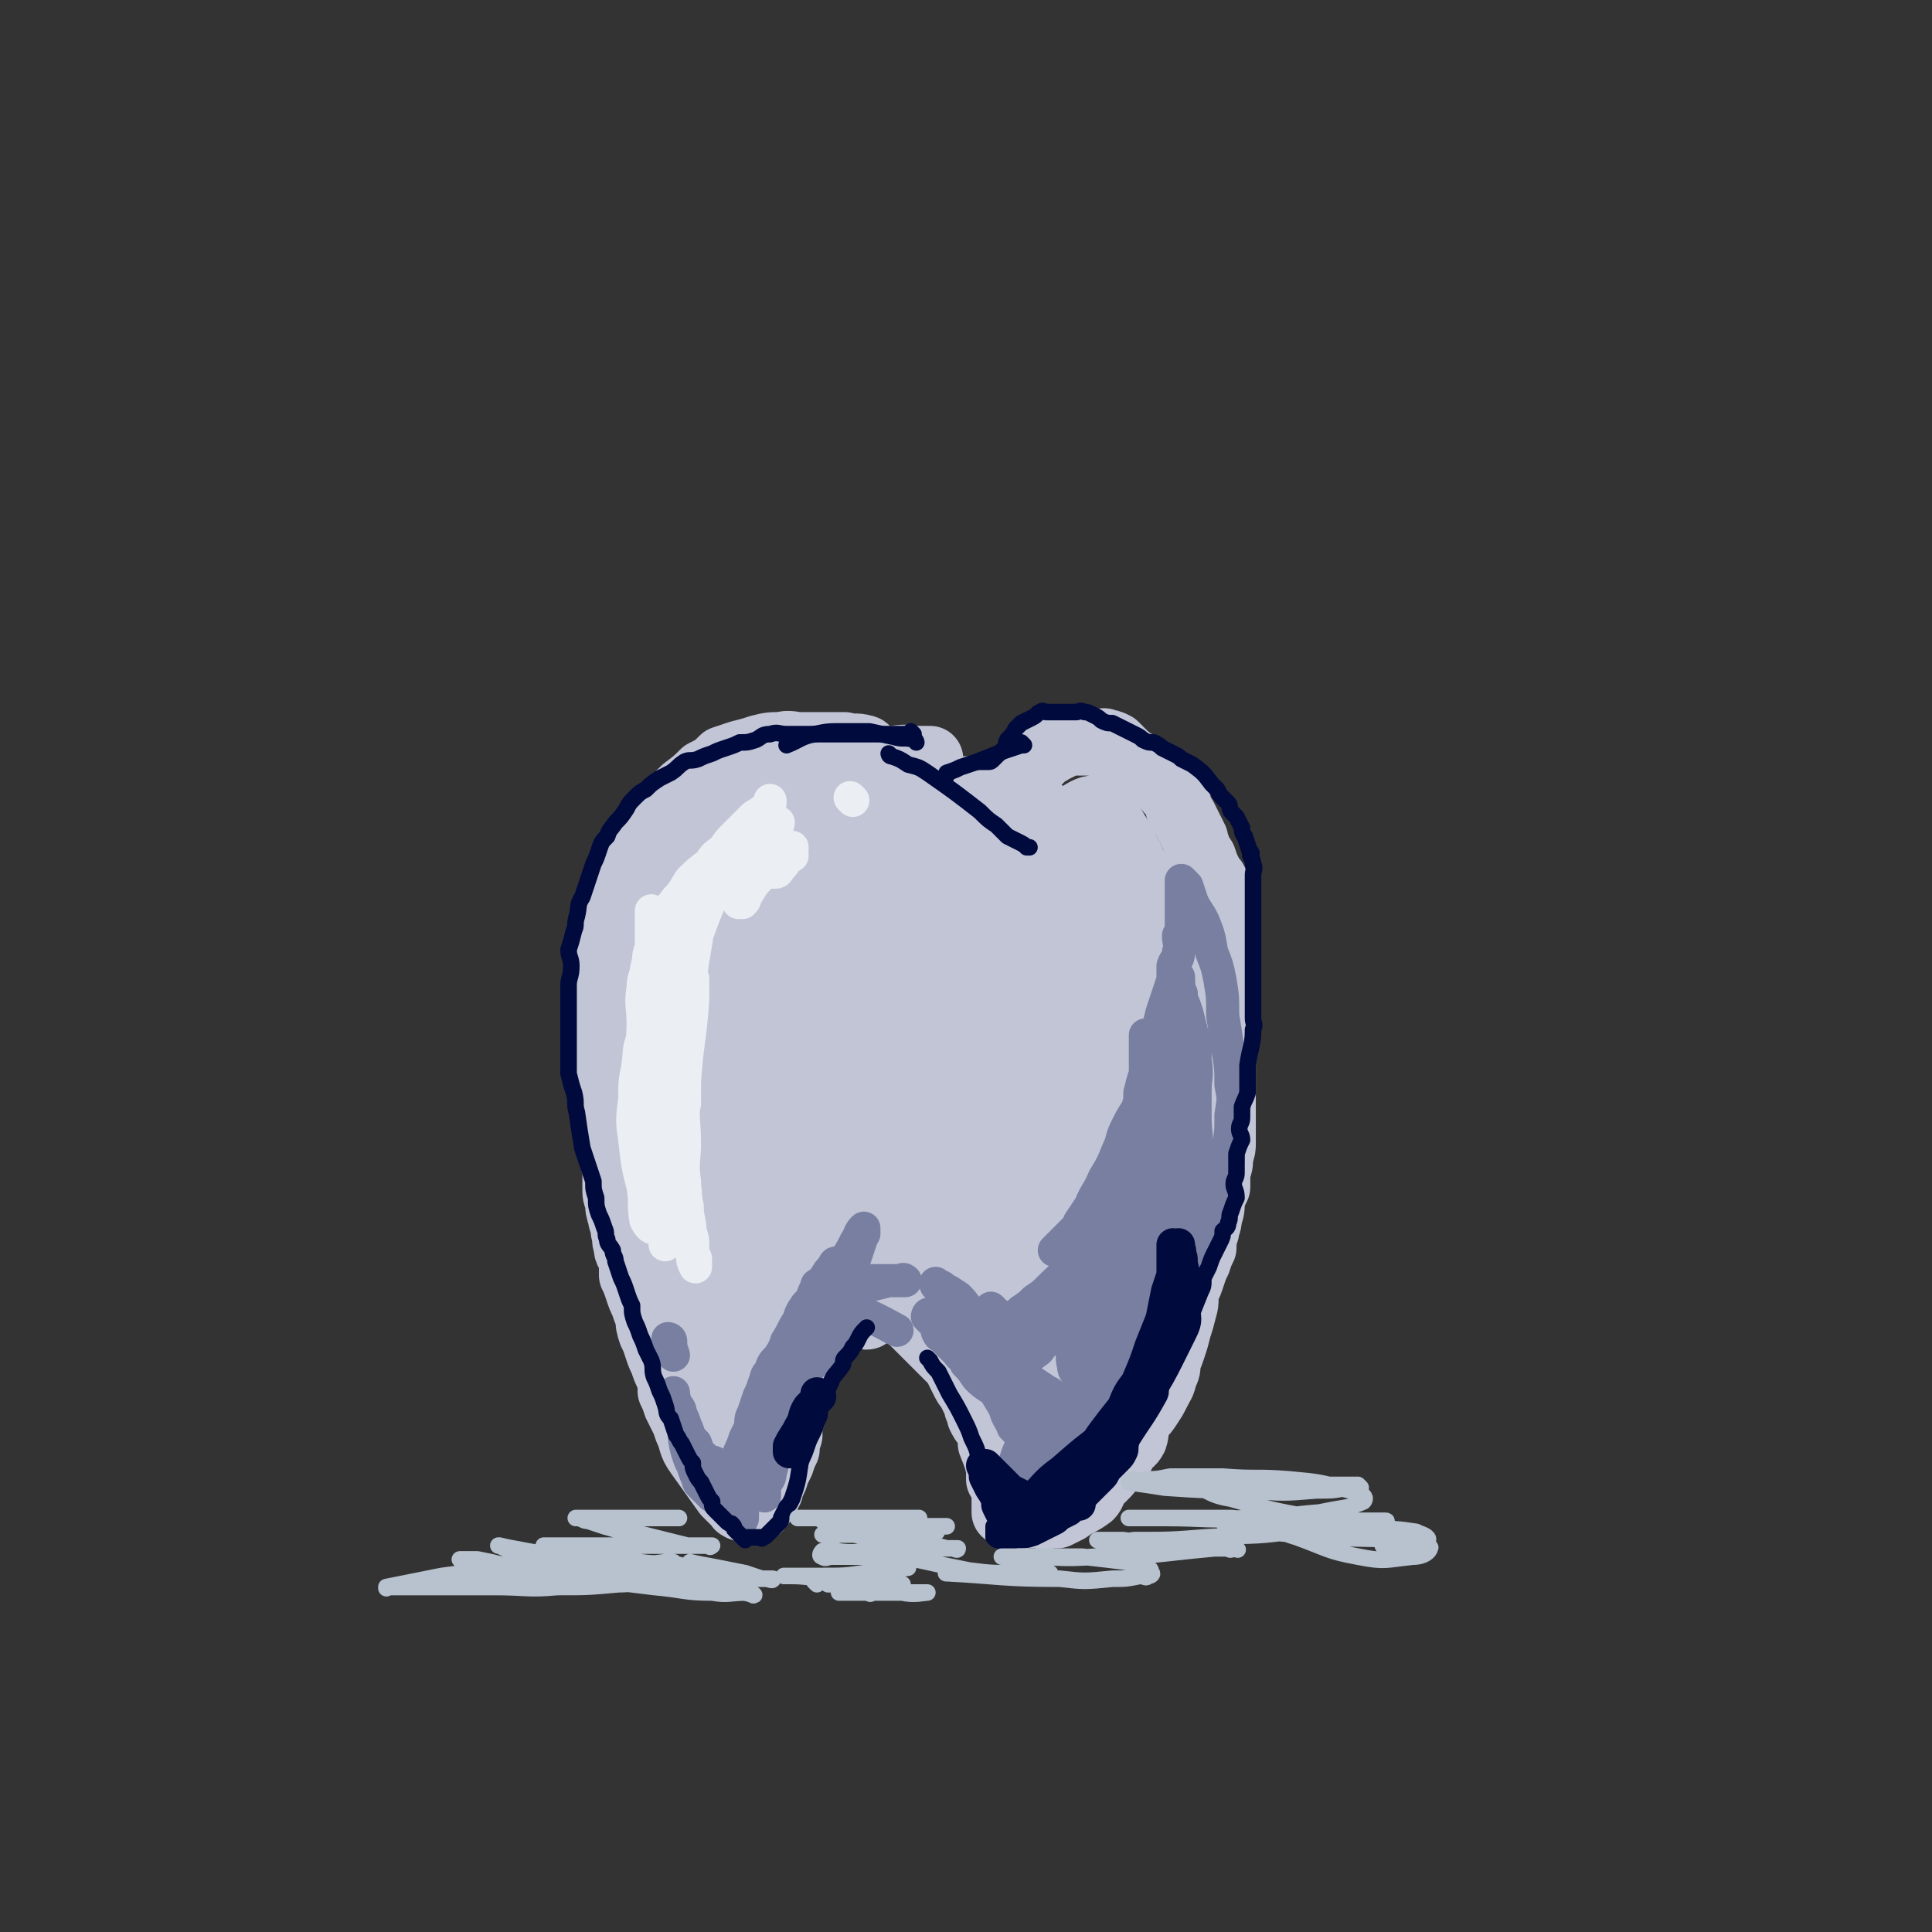
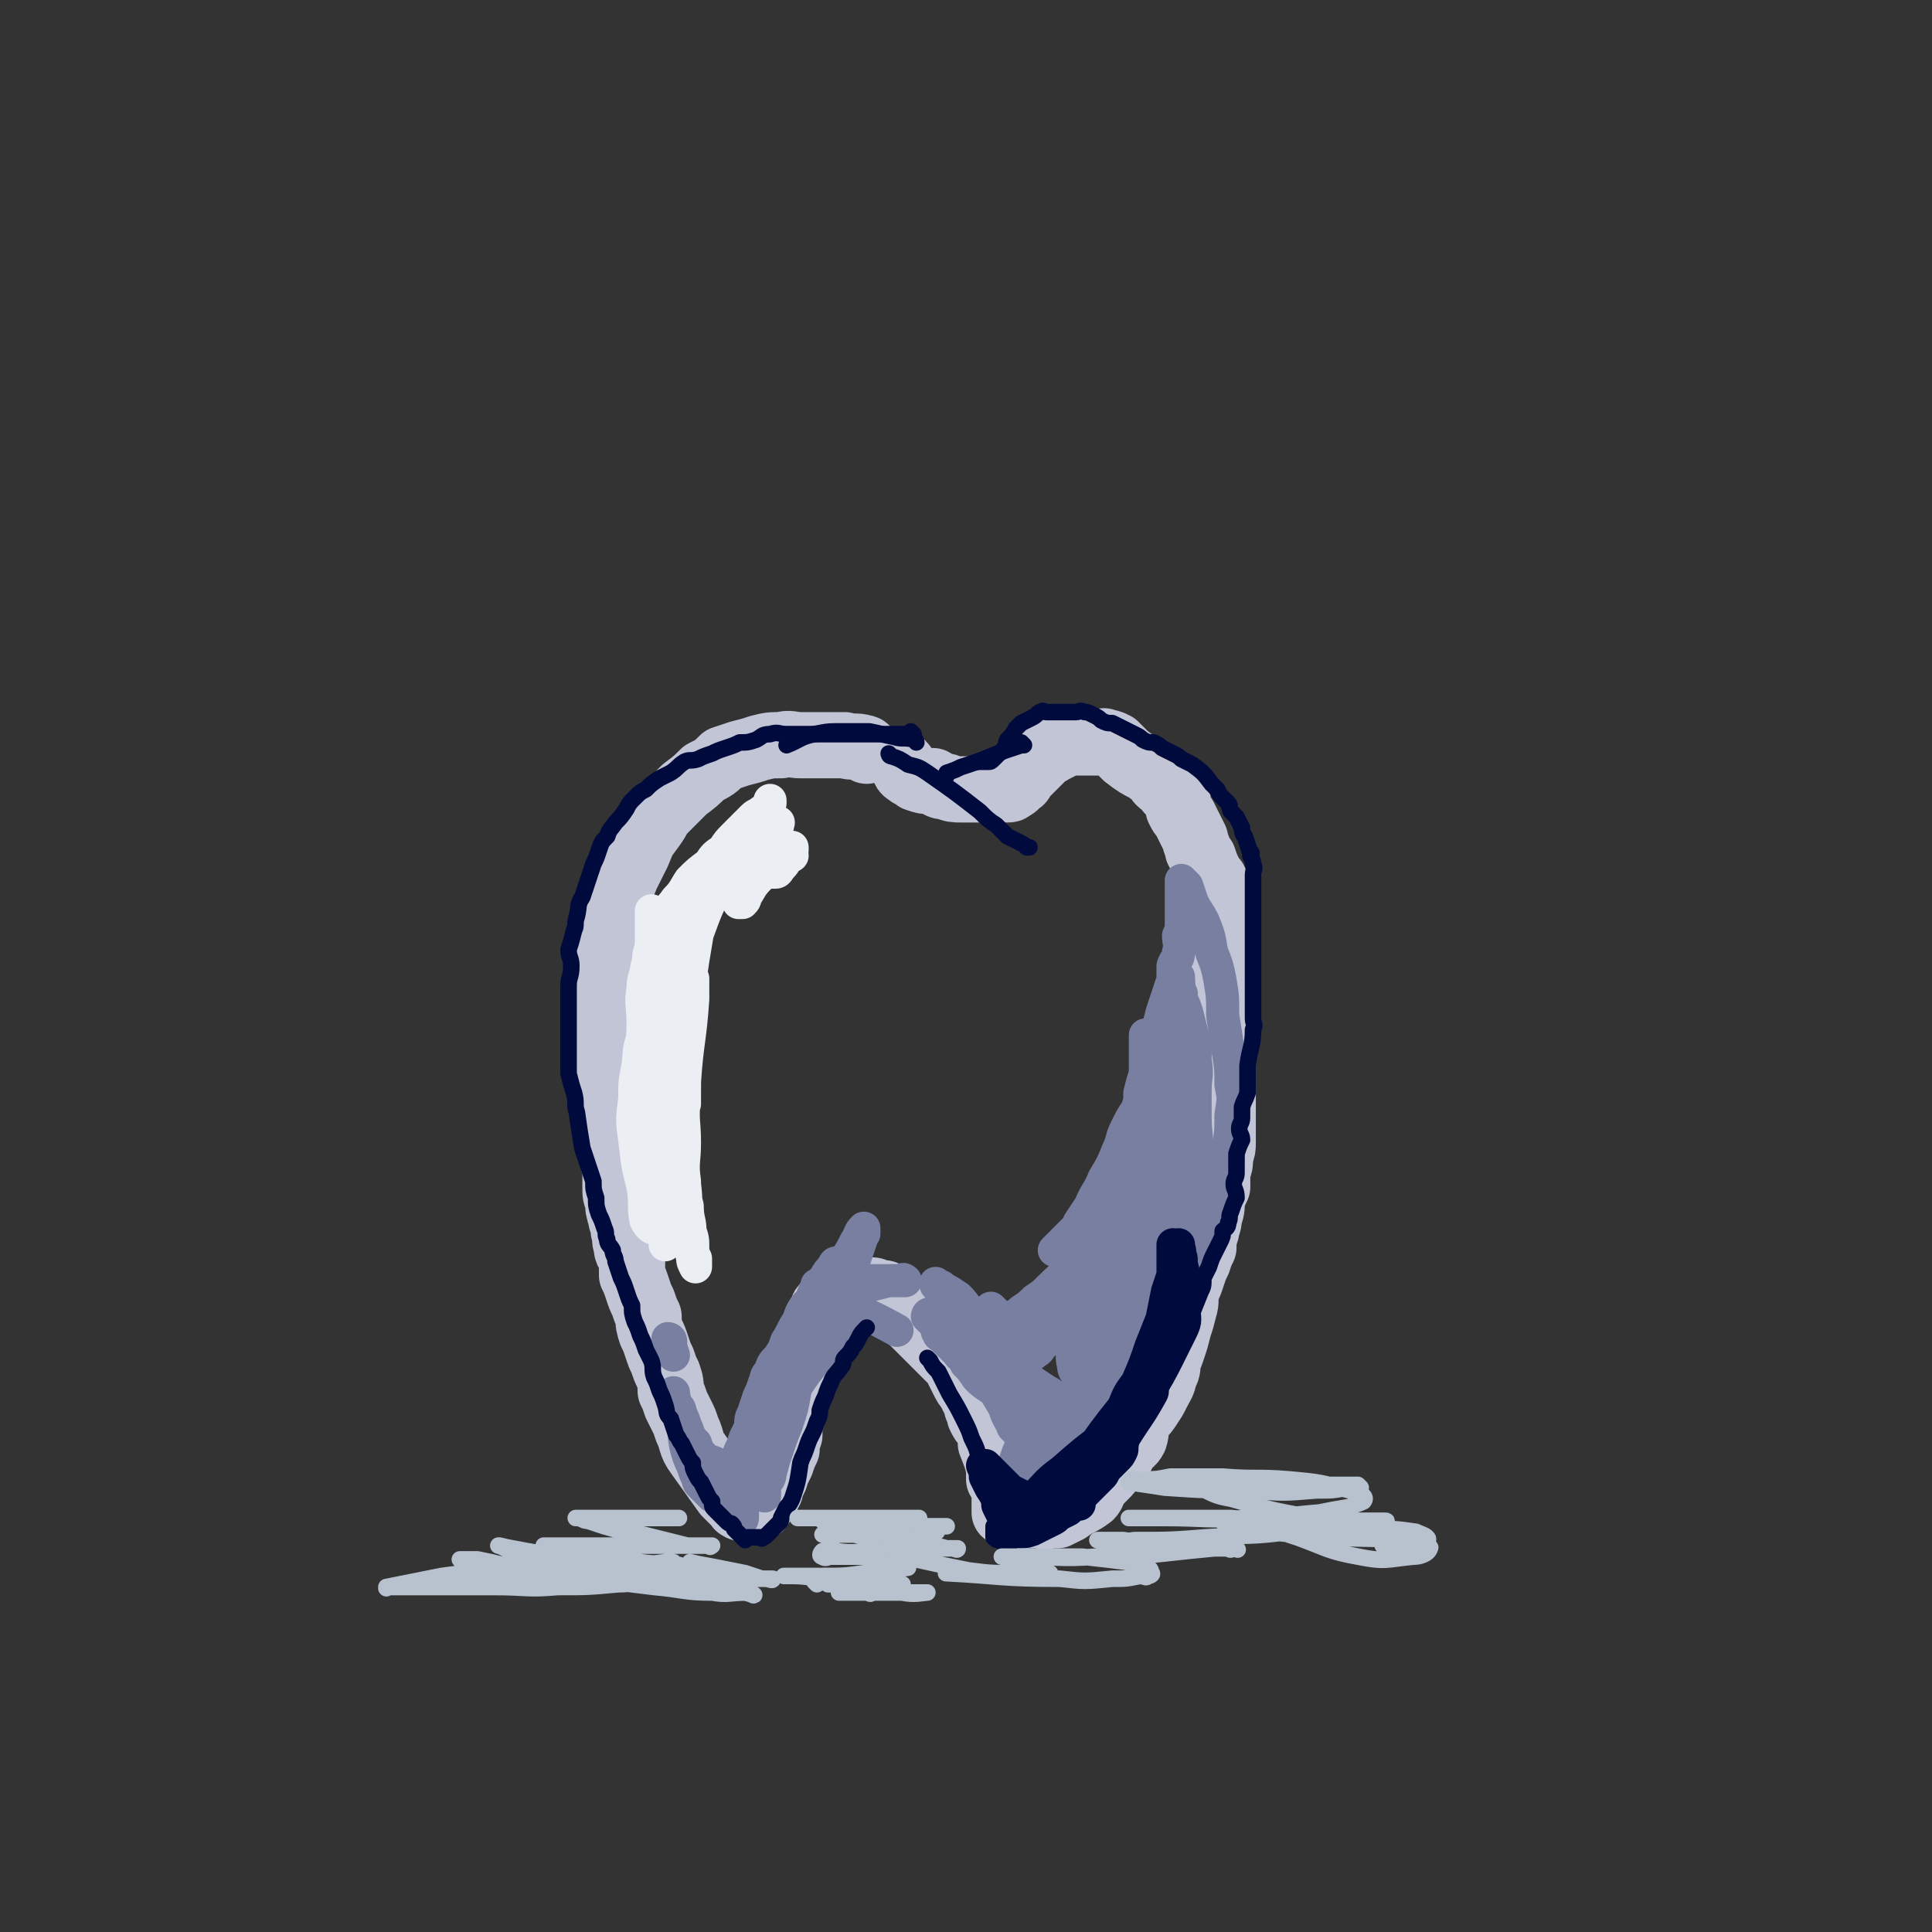
<svg xmlns="http://www.w3.org/2000/svg" viewBox="0 0 700 700" version="1.1">
  <rect x="0" y="0" width="700" height="700" fill="#333333" stroke="none" />
  <g fill="none" stroke="rgb(193,197,214)" stroke-width="24" stroke-linecap="round" stroke-linejoin="round">
    <path d="M314,272c0,0 -1,-1 -1,-1 0,0 0,0 1,1 0,0 0,0 0,0 0,0 0,-1 -1,-1 -3,-1 -4,0 -7,-1 -4,0 -4,0 -8,0 -4,0 -4,0 -8,0 -3,0 -4,-1 -7,0 -4,0 -4,0 -8,1 -3,1 -3,1 -7,2 -3,1 -3,1 -6,2 -3,3 -3,3 -7,5 -3,3 -3,3 -7,6 -3,3 -3,3 -7,7 -3,3 -2,3 -5,7 -3,4 -3,4 -5,9 -2,4 -2,4 -4,8 -2,5 -2,5 -4,9 -1,5 0,5 -1,9 -1,4 -1,4 -2,7 0,4 0,4 0,7 -1,11 -1,11 -1,22 0,4 -1,4 0,7 0,4 1,4 1,7 0,3 -1,3 0,5 0,3 0,3 1,6 0,3 0,3 0,6 0,2 0,2 0,5 0,3 -1,3 0,6 0,3 0,3 1,6 0,3 1,3 1,6 0,2 0,2 0,5 0,3 0,3 1,5 0,3 0,3 1,6 0,2 1,2 1,5 1,2 0,3 1,5 0,3 1,3 2,5 0,3 0,3 0,6 1,2 1,2 2,5 1,3 1,3 2,5 1,3 1,3 2,5 0,3 0,3 1,6 1,2 1,2 2,5 1,3 1,3 2,5 1,3 1,3 2,5 1,3 1,3 1,6 1,2 1,2 2,5 1,2 1,2 2,4 1,2 1,2 2,5 2,4 1,5 4,9 5,7 5,7 10,14 2,2 2,2 4,4 1,0 0,1 1,1 1,1 1,0 2,0 1,1 1,0 2,0 0,0 0,0 1,0 1,0 1,0 1,0 1,0 1,1 1,0 0,0 0,0 1,-1 0,0 0,0 0,-1 1,-1 1,-1 2,-2 0,-1 0,-1 1,-2 0,-1 0,-1 1,-3 0,-1 1,-1 1,-3 1,-2 1,-2 2,-4 1,-3 1,-3 2,-5 0,-2 0,-2 1,-5 0,-2 0,-2 0,-4 1,-2 1,-2 1,-4 0,-3 0,-3 1,-5 0,-2 0,-2 1,-4 0,-2 0,-2 1,-4 0,-2 0,-2 0,-4 1,-1 1,-1 2,-3 2,-5 2,-5 4,-11 0,-1 -1,-1 0,-2 0,-2 1,-2 2,-4 0,-1 0,-1 1,-2 1,-1 1,-1 2,-2 1,-1 1,-1 2,-2 1,-1 1,-1 2,-2 0,0 1,1 1,1 2,0 2,0 3,0 1,0 1,0 2,0 1,0 1,0 2,0 1,0 1,0 2,0 1,0 1,-1 2,0 1,0 1,1 2,1 1,0 1,-1 2,0 1,0 1,1 1,1 1,1 1,1 2,2 1,1 1,1 2,2 1,1 1,1 2,2 1,1 1,1 2,2 1,1 1,1 2,2 0,0 0,0 1,1 1,1 1,1 2,2 1,1 1,1 2,2 1,1 1,1 2,2 1,1 1,1 1,1 3,3 3,3 6,6 1,1 1,1 1,2 1,2 1,2 2,4 1,2 1,2 2,3 1,2 1,2 2,4 1,2 1,2 1,3 1,2 1,2 1,3 1,2 1,2 2,3 1,2 1,2 2,4 0,2 0,2 0,3 2,5 2,5 3,9 0,2 0,2 0,4 1,2 2,2 2,3 1,2 0,2 0,3 0,1 0,1 0,2 0,1 0,1 0,2 0,1 0,1 0,1 0,1 0,1 0,1 1,0 1,0 2,0 0,1 1,0 1,0 1,1 1,1 1,1 2,1 2,0 3,0 2,0 2,0 3,0 1,0 1,0 3,0 1,0 1,1 3,0 1,0 1,0 3,0 2,-1 2,-1 4,-2 4,-3 4,-2 8,-5 1,-1 1,-2 2,-4 1,-1 1,-1 3,-3 2,-2 2,-2 3,-4 2,-1 2,-1 3,-3 1,-2 1,-2 2,-4 1,-1 2,-1 3,-3 1,-3 0,-3 1,-6 2,-3 2,-2 4,-5 2,-3 2,-3 3,-5 2,-4 2,-3 3,-7 1,-2 1,-2 1,-5 1,-2 1,-2 2,-5 1,-3 1,-3 2,-7 1,-3 1,-3 2,-7 1,-3 0,-3 1,-7 1,-2 1,-2 2,-5 1,-3 1,-3 2,-5 1,-3 1,-3 2,-5 0,-3 0,-3 1,-6 0,-2 1,-2 1,-5 1,-3 1,-3 1,-6 1,-3 1,-3 2,-5 0,-3 0,-3 0,-6 1,-2 1,-2 1,-5 1,-3 1,-3 1,-5 0,-3 0,-3 0,-6 0,-2 0,-2 0,-5 0,-2 0,-2 0,-5 0,-8 0,-8 0,-16 0,-2 0,-2 0,-5 0,-2 0,-2 0,-5 0,-1 0,-1 0,-3 0,-3 0,-3 0,-6 0,-2 0,-2 0,-5 0,-3 0,-3 0,-5 0,-3 0,-3 0,-6 0,-2 0,-2 0,-5 0,-3 0,-3 0,-7 0,-1 1,-1 0,-3 0,-3 0,-3 -1,-5 0,-2 0,-2 -1,-3 0,-2 0,-2 -1,-5 -1,-1 -1,-1 -2,-3 -1,-2 -1,-2 -2,-5 -1,-1 -1,-1 -2,-3 0,-2 -1,-2 -1,-4 -1,-2 -1,-2 -2,-4 -1,-2 -1,-2 -2,-4 -1,-1 -1,-1 -2,-3 0,-2 0,-2 -1,-4 -1,-1 -1,-1 -2,-2 -1,-1 -1,-1 -2,-3 -1,0 -1,0 -2,-1 0,-1 0,-1 -1,-2 -2,-1 -2,-1 -3,-2 -4,-2 -4,-2 -8,-5 -1,-1 -1,-1 -2,-2 -1,-1 -1,-1 -2,-2 -2,-1 -2,-1 -4,-1 0,-1 0,0 -1,0 -1,0 -1,0 -3,0 -1,0 -1,0 -2,0 -1,0 -1,0 -3,0 0,0 0,0 -1,0 -1,0 -1,-1 -2,0 -2,0 -2,0 -3,1 -2,1 -2,1 -4,2 -1,1 -1,0 -2,1 -2,2 -2,2 -4,4 -1,1 -1,1 -3,3 -1,1 -1,1 -2,2 0,1 0,1 -1,1 -1,1 -1,2 -2,2 -1,1 -1,1 -2,1 -1,0 -1,0 -2,0 0,0 0,0 -1,0 -2,0 -2,0 -3,0 -2,0 -2,0 -3,0 -2,0 -2,0 -4,0 -2,0 -2,0 -4,0 -2,0 -3,0 -5,-1 -3,0 -3,-1 -5,-2 -3,0 -3,0 -6,-1 -1,-1 -2,-1 -3,-2 -2,-1 -1,-2 -2,-3 " />
-     <path d="M313,276c0,0 -1,-1 -1,-1 0,0 0,0 1,1 0,0 0,0 0,0 5,-1 5,-1 11,-1 5,-1 5,0 9,0 2,0 2,0 3,0 0,0 1,0 1,0 -2,1 -2,2 -3,3 -3,1 -4,1 -7,1 -5,1 -5,2 -10,2 -5,0 -5,0 -9,0 -5,0 -5,0 -9,0 -3,0 -3,0 -6,0 -1,0 -1,0 -3,0 -1,0 -2,-1 -3,0 -1,0 -1,0 -1,1 -3,4 -3,4 -4,9 -2,15 -2,15 -3,30 -2,21 -2,21 -4,41 -1,20 -2,20 -3,39 -2,16 -1,16 -3,33 -1,12 -1,12 -3,25 -2,8 -2,8 -4,15 -1,4 -1,4 -2,7 -1,2 -1,2 -2,3 -1,0 -2,-1 -2,-2 -4,-6 -4,-6 -6,-13 -5,-18 -6,-18 -8,-37 -3,-18 -2,-18 -3,-36 -1,-14 -1,-14 0,-28 0,-11 0,-11 1,-21 0,-6 1,-6 2,-12 0,-4 1,-4 1,-8 1,-3 0,-3 1,-5 0,-2 0,-3 1,-3 1,0 2,1 3,3 9,34 9,35 16,70 3,20 2,20 4,40 1,17 1,17 2,33 0,10 0,10 0,20 -1,8 -1,8 -2,15 -1,4 0,4 -2,8 0,1 -1,1 -1,1 -3,-2 -3,-3 -5,-5 -6,-13 -7,-13 -12,-27 -8,-19 -8,-19 -14,-40 -5,-20 -5,-20 -8,-40 -2,-17 -1,-17 -1,-35 0,-13 0,-13 2,-27 1,-10 1,-10 5,-20 1,-5 2,-6 5,-10 2,-3 3,-3 6,-4 3,-1 4,-2 7,0 5,2 6,2 8,7 9,20 8,21 13,42 5,22 4,22 7,44 2,18 2,18 3,35 1,13 1,13 1,26 -1,8 0,8 -2,17 0,5 0,5 -2,10 -1,2 -1,3 -3,5 -1,0 -1,1 -2,1 -3,-3 -5,-3 -7,-8 -7,-17 -7,-18 -11,-36 -4,-22 -3,-22 -4,-43 -1,-21 -3,-21 1,-41 5,-27 8,-27 18,-54 1,-3 1,-3 4,-5 2,-1 3,-2 5,-1 4,2 5,2 7,7 7,15 7,15 11,32 5,20 5,21 7,42 1,18 0,18 0,35 -1,11 -1,11 -2,22 -1,7 -2,7 -4,13 -1,3 0,4 -2,6 0,1 -1,2 -2,2 -2,-3 -2,-4 -3,-9 -4,-19 -5,-19 -7,-39 -2,-23 -1,-23 -2,-46 0,-14 0,-14 1,-29 0,-7 0,-7 0,-15 1,-5 2,-5 2,-9 1,-2 0,-3 1,-4 0,-1 2,0 3,1 6,8 7,9 11,19 8,21 7,21 12,43 4,22 4,22 6,45 1,15 1,15 1,30 0,9 0,9 -1,18 -1,5 -1,5 -2,10 -1,1 -1,3 -2,3 -1,-1 -2,-2 -3,-4 -6,-16 -8,-16 -10,-32 -8,-51 -7,-51 -11,-102 -1,-8 -1,-9 0,-17 0,-6 0,-6 1,-11 1,-5 1,-6 4,-10 1,-2 1,-3 4,-4 4,-1 6,-2 9,1 7,4 8,4 12,11 11,19 11,19 18,40 8,22 7,22 12,45 3,18 2,18 3,36 2,19 2,19 1,37 0,3 0,4 -2,6 -1,0 -2,0 -4,-1 -7,-10 -8,-10 -13,-21 -9,-21 -9,-22 -15,-43 -7,-23 -7,-23 -12,-45 -3,-16 -3,-16 -4,-32 -1,-10 -1,-10 0,-19 0,-5 -1,-6 0,-10 0,-3 0,-3 2,-5 1,-1 2,-2 5,-1 5,2 6,2 11,7 10,11 10,11 18,24 11,19 11,20 18,41 9,23 8,23 15,47 5,17 6,17 9,36 3,13 3,13 4,27 1,9 4,13 0,17 -2,3 -9,2 -12,-3 -11,-16 -9,-19 -16,-39 -8,-24 -9,-24 -14,-48 -8,-45 -12,-56 -11,-90 0,-6 8,4 12,11 9,18 9,19 15,40 6,22 5,23 9,46 3,18 3,18 6,37 3,14 3,14 4,28 1,8 0,9 -1,17 0,4 0,5 -1,8 -1,1 -2,2 -4,2 -2,-1 -3,-1 -5,-3 -9,-14 -10,-15 -17,-30 -9,-21 -9,-22 -16,-44 -5,-17 -4,-18 -8,-36 -3,-12 -3,-12 -6,-25 -1,-6 0,-6 -2,-12 0,-3 -1,-3 -1,-6 -1,-1 0,-2 0,-3 0,0 -1,-1 0,0 2,6 2,6 4,12 4,17 5,17 7,34 4,30 4,30 6,60 1,12 1,12 1,24 -1,2 -2,3 -2,3 -2,-3 -2,-5 -3,-9 -3,-18 -4,-18 -6,-36 -3,-22 -3,-22 -4,-45 -1,-17 -1,-17 -1,-33 -1,-10 -1,-10 0,-20 0,-6 0,-6 1,-12 0,-3 0,-4 2,-6 1,-2 1,-3 4,-3 4,-1 5,-2 8,1 9,9 9,10 15,22 10,21 9,21 16,43 7,22 6,22 11,44 4,18 4,18 7,37 4,21 4,21 7,42 1,5 1,5 1,10 1,1 1,2 0,3 0,1 0,1 -1,1 -2,-3 -2,-3 -3,-7 -5,-16 -5,-16 -9,-33 -5,-22 -5,-22 -7,-45 -3,-21 -3,-21 -4,-41 -1,-17 0,-17 0,-34 1,-11 1,-11 2,-22 1,-6 1,-6 2,-13 1,-3 0,-4 2,-6 0,-1 2,-2 2,-2 4,5 4,7 6,13 5,16 5,16 8,33 4,22 3,22 4,44 2,18 2,18 1,37 0,14 0,14 -2,29 -1,13 -1,13 -3,27 -2,10 -2,10 -5,20 -1,7 -1,7 -3,13 -2,4 -2,4 -4,8 -1,3 -1,3 -2,5 -1,1 -1,3 -2,3 0,-1 0,-2 0,-3 2,-7 2,-7 3,-13 3,-16 3,-16 6,-32 2,-14 2,-14 3,-28 1,-12 1,-12 2,-24 1,-9 2,-9 3,-19 1,-10 1,-10 1,-20 -1,-10 0,-10 -1,-21 -2,-11 -2,-11 -5,-22 -2,-8 -2,-9 -6,-17 -2,-4 -2,-4 -5,-8 -2,-3 -2,-3 -5,-6 -3,-2 -3,-2 -5,-5 -3,-1 -3,-1 -6,-3 -2,-2 -2,-2 -5,-4 -1,-1 -2,0 -3,-1 -3,-2 -3,-3 -4,-6 -1,0 0,-1 0,-1 3,-1 4,-1 7,-1 6,0 7,-1 13,1 6,2 6,3 10,8 6,8 7,8 11,17 4,11 4,11 7,23 2,11 2,12 2,23 0,6 -2,6 -4,13 -1,3 -1,4 -3,6 -2,2 -3,2 -5,2 -3,-1 -4,-1 -6,-3 -7,-7 -6,-8 -12,-16 -6,-9 -6,-9 -11,-19 -4,-7 -4,-7 -7,-14 -2,-5 -2,-5 -3,-11 -2,-5 -1,-5 -1,-10 -1,-6 -1,-6 0,-11 2,-5 2,-5 5,-10 2,-4 2,-4 5,-7 2,-3 2,-3 5,-6 3,-2 3,-3 7,-4 3,-1 4,-1 7,-1 4,1 4,1 7,4 4,2 4,3 6,7 4,6 5,6 7,13 4,10 4,10 6,20 2,12 1,12 3,24 1,13 3,12 3,25 0,28 -1,28 -2,56 0,8 -1,8 -2,15 -1,7 -1,7 -2,13 0,4 0,4 -1,7 -1,3 -1,3 -2,6 -1,1 0,1 -1,3 0,1 0,1 0,2 0,0 0,0 0,0 1,-2 1,-2 1,-4 2,-6 2,-6 4,-13 3,-12 3,-12 6,-25 1,-11 1,-11 2,-21 1,-8 1,-8 1,-17 1,-6 1,-6 0,-12 0,-6 0,-6 -2,-12 -1,-5 -1,-5 -3,-11 -3,-7 -3,-7 -5,-14 -3,-7 -3,-7 -5,-14 -2,-6 -3,-6 -5,-12 -1,-4 -1,-4 -2,-8 -1,-3 -2,-3 -2,-6 -1,-3 0,-3 -1,-5 0,-3 0,-3 0,-6 1,-3 1,-3 2,-6 1,-2 1,-2 3,-4 1,-2 1,-3 3,-4 2,-1 2,-1 4,-1 1,-1 2,-1 3,1 9,15 10,16 16,33 3,10 2,10 3,21 1,12 1,12 1,24 1,24 0,24 0,47 0,9 1,9 0,19 0,8 0,8 -1,16 -1,8 0,8 -2,15 -1,4 -1,4 -3,8 -1,2 0,2 -1,4 -1,1 -1,2 -2,2 -1,-1 -2,-1 -2,-2 -2,-4 -2,-4 -3,-9 -2,-14 -2,-14 -3,-29 -2,-15 -2,-15 -2,-31 0,-14 1,-14 2,-27 0,-10 0,-10 1,-19 0,-8 0,-8 1,-15 1,-6 1,-6 1,-12 1,-3 0,-3 0,-6 0,-2 0,-4 0,-4 1,1 2,4 3,7 2,11 2,11 3,22 1,13 2,13 2,26 -1,9 -2,9 -3,18 -1,5 -1,5 -3,9 -1,2 -1,4 -2,4 -1,1 -2,0 -3,-2 -15,-23 -15,-23 -30,-47 -13,-20 -12,-20 -24,-41 -4,-6 -4,-6 -8,-13 -3,-4 -3,-4 -6,-8 -1,-3 -2,-3 -3,-6 -2,-2 -1,-2 -3,-4 0,-1 -1,-1 -1,-1 -1,-1 -1,-1 -2,-2 -1,0 -1,0 -2,0 -1,0 -1,-1 -2,0 -1,0 -1,0 -1,1 -3,1 -3,1 -5,1 -3,1 -3,1 -5,2 -4,1 -4,1 -8,2 -5,1 -5,0 -10,1 -3,0 -3,0 -7,0 -3,-1 -3,-1 -6,-1 -2,-1 -2,-1 -4,-2 -1,0 -1,0 -1,0 -1,-1 -2,-1 -2,-2 -1,-1 0,-1 0,-2 0,-1 0,-1 0,-2 0,0 0,-1 0,-1 -1,-1 -1,0 -2,0 -2,2 -1,2 -3,3 -2,3 -2,3 -5,5 -2,2 -2,2 -5,4 -3,3 -4,4 -7,6 -1,0 0,-1 0,-1 3,-2 3,-2 5,-3 3,-1 3,-1 6,-1 2,-1 2,-1 5,0 2,0 2,1 3,2 3,4 4,4 5,9 3,9 3,10 4,19 1,12 0,12 0,23 -1,13 0,13 0,26 0,13 0,13 0,26 0,12 0,12 0,24 0,11 -1,11 0,22 0,9 1,9 1,17 1,5 1,5 1,10 0,3 0,3 0,6 0,2 0,2 0,4 -1,1 -1,1 -1,1 -1,2 -1,1 -2,3 -1,2 -1,2 -2,5 -1,3 -1,3 -3,7 -1,4 -1,4 -2,9 -1,3 -1,3 -2,7 -1,3 -1,3 -2,6 0,1 -1,1 -1,2 -1,0 0,1 0,1 -1,-1 -1,-2 -1,-3 -1,-5 -1,-5 0,-10 1,-12 -1,-13 3,-24 3,-11 5,-11 11,-21 " />
  </g>
  <g fill="none" stroke="rgb(120,127,160)" stroke-width="12" stroke-linecap="round" stroke-linejoin="round">
    <path d="M432,394c0,0 -1,-1 -1,-1 0,0 0,0 0,1 0,6 0,7 -2,13 -1,7 -2,7 -3,13 -2,7 -2,7 -4,14 -2,9 -2,9 -4,18 -3,9 -4,9 -7,18 -3,10 -2,10 -5,19 -2,9 -2,9 -5,17 -2,5 -2,5 -4,10 -1,3 0,3 -2,5 0,1 -1,1 -2,2 0,0 -1,-1 -1,-1 0,-3 1,-4 1,-7 1,-7 1,-7 2,-13 1,-9 1,-9 3,-19 1,-8 1,-8 4,-16 2,-6 3,-6 5,-12 2,-4 2,-4 4,-9 1,-3 1,-3 3,-6 0,-1 0,-1 1,-2 0,0 0,-1 0,0 1,1 2,2 2,4 0,7 0,7 -1,14 0,8 -1,8 -2,17 -2,7 -2,7 -4,14 -2,5 -3,5 -5,10 -2,4 -2,4 -4,8 -2,3 -2,3 -4,5 -2,2 -2,3 -4,3 -5,2 -5,2 -10,1 -6,0 -6,-1 -12,-4 -3,-1 -3,-1 -6,-3 -3,-2 -3,-2 -6,-4 -3,-2 -3,-2 -5,-4 -2,-3 -2,-3 -4,-5 -1,-3 -2,-2 -3,-4 -2,-2 -2,-2 -4,-4 -1,-1 -1,-1 -1,-1 -1,-1 -2,-1 -2,-2 -1,-1 0,-1 0,-2 -1,-1 -1,-1 0,-2 0,0 0,0 0,1 2,0 2,0 4,1 2,2 2,2 4,3 3,3 3,3 5,6 3,5 3,5 5,10 3,5 3,5 6,10 1,4 2,4 3,7 2,2 2,2 3,4 0,1 0,1 1,2 1,1 1,2 2,2 2,1 2,1 3,0 3,-1 3,-2 5,-4 4,-5 4,-5 6,-10 5,-7 5,-7 9,-14 3,-7 3,-7 6,-14 2,-5 2,-5 4,-10 1,-4 1,-5 2,-9 0,0 0,0 0,0 -1,3 0,4 -2,7 -1,6 -1,6 -3,11 -2,5 -2,4 -5,9 -1,3 -1,3 -3,7 -1,1 -1,1 -3,2 0,0 -1,-1 -1,-1 -1,-2 -2,-2 -2,-4 -1,-4 0,-4 -1,-8 0,-3 0,-3 0,-6 0,-1 1,-1 0,-2 0,-1 0,-1 -1,-1 -1,0 -1,0 -2,1 -2,2 -2,2 -4,4 -2,2 -1,2 -3,4 -2,2 -1,2 -3,3 -1,1 -1,1 -2,1 -1,-1 -1,-1 -2,-2 -1,-1 -1,-1 -2,-2 -2,-2 -2,-2 -4,-5 -1,-1 -1,-1 -2,-3 -1,-1 -1,-1 -2,-3 0,0 0,0 -1,-1 -1,-1 -1,-1 -1,-1 0,0 0,1 0,2 1,1 1,1 2,3 0,2 0,2 1,3 5,10 6,10 10,19 1,5 0,5 0,10 1,4 1,4 0,8 -1,3 -1,3 -2,7 -1,5 -1,5 -3,9 0,1 0,1 0,2 0,1 0,1 0,1 1,0 2,0 3,-1 2,0 2,1 5,0 4,-2 4,-2 8,-4 4,-3 5,-3 8,-7 5,-5 4,-5 8,-11 5,-8 5,-8 9,-17 4,-8 4,-8 6,-16 3,-7 2,-7 4,-14 2,-6 2,-6 3,-12 0,-6 -1,-6 -1,-11 0,-4 1,-4 0,-8 0,-3 0,-3 -1,-6 0,-2 0,-2 -1,-4 0,-1 0,-1 -1,-2 0,-1 0,-1 0,-2 0,-1 0,-2 0,-2 0,0 0,1 0,2 0,3 0,3 0,5 0,6 1,6 0,11 0,5 0,6 0,11 -1,6 0,6 -2,12 -4,15 -5,15 -11,30 -1,4 -1,4 -3,7 -2,4 -2,4 -4,6 -1,2 -1,2 -2,4 -1,1 -1,1 -2,2 -1,1 -1,1 -2,2 -1,0 -1,0 -2,0 0,-1 0,0 -1,0 -2,0 -2,0 -3,0 -2,-1 -2,-1 -4,-2 -2,0 -2,-1 -4,-2 -1,0 -1,0 -3,-1 -2,-1 -2,-1 -4,-3 -3,-1 -3,-1 -5,-3 -2,-2 -2,-2 -5,-4 -2,-1 -2,-1 -4,-3 -2,-2 -2,-2 -5,-4 -1,-1 -1,-1 -3,-3 -2,-2 -2,-2 -4,-4 -1,-1 -1,0 -2,-1 -1,-1 -1,-1 -2,-2 -1,-1 -1,-1 -2,-2 -1,-1 -1,-1 -2,-2 0,0 0,-1 1,-1 0,0 1,0 2,1 1,1 1,2 3,3 4,2 4,2 8,4 3,2 3,2 6,4 3,2 4,2 6,3 1,0 0,-1 0,-1 -2,-2 -1,-2 -3,-4 -2,-4 -2,-4 -5,-7 -2,-2 -2,-2 -5,-5 -2,-2 -2,-1 -4,-3 -1,-1 -1,-1 -2,-2 -1,-1 -1,-1 -2,-2 -1,-1 -1,-1 -2,-2 0,0 0,1 1,1 1,0 1,0 2,1 2,1 2,1 5,3 3,3 3,4 6,7 3,3 3,3 6,6 3,4 4,3 6,7 3,3 3,3 4,7 2,3 2,3 3,7 0,3 0,3 0,7 1,4 0,4 0,7 -1,3 -1,3 -2,6 -1,2 -1,2 -2,5 0,2 0,2 0,3 1,2 0,2 0,3 0,1 0,2 0,2 2,0 3,-1 5,-1 2,-1 3,0 5,-2 2,-1 2,-2 3,-4 3,-5 3,-5 5,-11 1,-2 1,-2 0,-5 0,-2 0,-2 -1,-3 -2,-2 -1,-2 -3,-4 -1,-2 -1,-2 -3,-3 -3,-2 -3,-2 -6,-4 -3,-2 -3,-2 -5,-3 -3,-2 -3,-2 -5,-4 -2,-1 -2,-1 -3,-3 -1,-1 -2,-1 -3,-2 -1,0 -1,0 -1,-1 -1,-1 -1,-1 -2,-2 0,0 0,0 0,0 1,-1 1,-1 2,0 2,0 2,1 4,1 4,1 4,1 8,2 4,0 5,0 8,-1 3,-1 4,-1 6,-3 3,-2 2,-3 4,-5 3,-4 4,-4 6,-8 2,-5 2,-5 3,-10 2,-5 2,-5 4,-9 1,-4 2,-4 3,-8 1,-3 2,-3 2,-6 1,-1 0,-1 0,-3 0,-1 0,-1 0,-2 0,-1 0,-1 0,-1 0,-1 1,-2 0,-2 0,1 0,2 -1,4 -1,3 -1,3 -2,5 -2,4 -2,4 -4,8 -2,4 -2,4 -5,8 -5,6 -6,6 -12,12 -2,2 -2,2 -5,4 -2,2 -2,2 -5,4 -1,1 -1,1 -3,2 -1,1 -1,1 -3,2 0,0 0,0 -1,0 -1,0 -1,0 -1,0 0,0 0,0 0,0 3,0 3,0 6,0 3,-1 3,-2 7,-3 4,-2 4,-1 8,-4 3,-2 4,-2 7,-4 2,-3 2,-3 5,-6 2,-2 2,-2 4,-5 2,-3 2,-3 4,-6 2,-4 2,-4 4,-8 3,-5 3,-5 5,-11 1,-5 1,-5 2,-10 1,-4 1,-4 1,-8 1,-4 0,-4 0,-8 0,-4 0,-4 0,-9 0,-4 0,-4 0,-9 0,-3 0,-3 0,-6 0,-2 0,-2 0,-4 0,-1 0,-3 0,-3 1,1 2,2 3,5 1,4 1,4 1,9 1,7 1,7 2,14 1,8 1,7 2,15 0,7 0,7 -1,14 0,6 0,6 -1,12 0,6 0,6 -2,12 -1,6 -1,6 -3,11 -2,4 -2,4 -4,8 -2,4 -3,4 -5,8 -3,5 -3,5 -6,9 -2,4 -2,4 -5,7 -2,3 -2,3 -5,6 -3,3 -3,3 -5,5 -2,3 -2,3 -4,5 -1,2 -2,2 -3,3 -1,2 -1,2 -2,4 0,1 -1,1 -2,2 0,0 0,0 0,1 0,0 0,0 0,1 1,0 1,0 2,0 2,-1 2,0 3,-1 3,-3 3,-3 6,-6 3,-3 3,-3 6,-6 3,-4 2,-4 5,-7 3,-4 3,-4 5,-8 3,-4 3,-4 6,-8 3,-6 3,-6 5,-13 5,-16 5,-17 9,-33 1,-5 1,-5 1,-9 1,-4 0,-4 0,-8 0,-4 0,-4 0,-9 1,-6 1,-6 1,-12 1,-5 1,-5 1,-10 1,-4 0,-4 0,-7 0,-3 0,-3 0,-6 0,-2 0,-2 0,-4 0,-2 0,-2 0,-3 1,-3 1,-3 2,-5 0,-2 -1,-2 -1,-3 1,-2 1,-2 1,-4 1,-1 0,-1 0,-3 0,-1 0,-1 0,-2 0,-1 0,-1 0,-1 0,-1 0,-1 0,-2 0,-1 0,-2 0,-2 0,5 1,6 0,12 0,5 0,5 -1,9 -1,6 0,6 -2,11 -1,5 -1,5 -3,9 -2,5 -2,5 -4,10 -1,3 -2,3 -3,7 -2,3 -2,4 -4,7 -5,8 -5,8 -10,16 -2,2 -2,2 -4,4 -1,1 -1,1 -3,3 -2,2 -2,2 -4,4 -1,1 -1,1 -2,2 -1,1 -1,1 -2,2 0,1 0,1 -1,1 -1,1 -2,2 -2,2 0,0 0,0 0,0 0,0 0,0 0,0 1,-1 2,-1 2,-1 2,-2 2,-2 4,-4 2,-2 2,-2 3,-5 2,-3 2,-3 4,-6 2,-5 3,-5 5,-10 3,-5 3,-5 5,-10 2,-4 1,-4 3,-8 2,-4 2,-4 4,-7 1,-3 1,-3 1,-6 1,-4 1,-4 2,-7 1,-4 1,-4 2,-7 1,-4 1,-4 2,-7 1,-4 1,-4 2,-8 1,-3 1,-3 2,-6 1,-3 1,-3 2,-6 0,-2 0,-2 0,-5 1,-3 2,-2 2,-5 1,-3 0,-3 0,-6 1,-2 1,-2 1,-5 0,-4 0,-4 0,-7 0,-2 0,-2 0,-4 0,-1 0,-1 0,-2 0,0 0,0 0,-1 0,-1 0,-1 0,-1 1,1 1,1 2,2 1,3 1,3 2,6 2,4 2,3 4,7 2,5 2,5 3,11 2,5 2,5 3,10 1,6 1,6 1,13 1,6 1,6 2,13 1,6 1,6 1,12 1,5 1,5 0,11 0,6 0,6 -1,12 0,5 0,5 -1,9 -2,5 -2,5 -4,9 -1,5 -1,5 -3,9 -2,4 -2,4 -5,9 -2,4 -2,4 -5,7 -2,4 -2,4 -5,8 -3,3 -3,3 -5,7 -3,4 -3,4 -5,8 -1,3 -1,3 -3,7 -2,3 -2,3 -3,6 -1,2 -1,2 -2,4 0,1 -1,2 -2,2 0,0 -1,-1 -1,-2 1,-3 2,-3 2,-7 3,-8 3,-8 5,-17 2,-9 2,-9 5,-18 2,-8 2,-8 4,-16 2,-6 2,-6 4,-12 1,-5 1,-4 2,-9 1,-6 1,-6 2,-12 1,-6 1,-6 2,-12 1,-5 1,-5 2,-11 0,-4 -1,-4 -1,-8 0,-2 0,-2 0,-5 0,-2 0,-2 0,-4 0,-1 0,-1 0,-2 0,-1 0,-1 0,-2 0,-1 0,-1 0,-2 0,-1 0,-2 0,-2 0,0 0,1 0,2 1,2 1,2 2,5 1,4 1,4 2,8 1,5 1,5 1,9 1,6 0,6 0,11 0,5 0,5 0,10 0,6 1,6 0,12 0,5 0,5 -1,10 -1,6 -1,6 -1,12 -1,5 -1,5 -2,11 -1,5 -1,5 -2,10 -3,12 -4,12 -8,23 -2,5 -2,4 -4,9 -3,4 -3,4 -5,8 -3,5 -3,5 -5,9 -3,4 -3,4 -5,7 -2,4 -1,4 -3,7 -3,3 -3,3 -6,6 -2,2 -2,3 -4,5 -2,2 -2,2 -4,4 -1,1 -2,1 -3,2 -1,1 -1,1 -2,2 0,0 -1,0 -1,0 -1,1 -1,0 -2,0 0,0 0,0 -1,0 0,0 0,0 0,0 2,0 2,0 3,0 3,-2 3,-1 6,-3 2,-1 2,-1 4,-3 3,-3 3,-3 5,-5 4,-4 4,-4 8,-9 3,-4 3,-4 6,-9 4,-5 4,-5 7,-11 4,-6 4,-6 7,-12 3,-5 2,-5 4,-10 2,-6 3,-6 4,-11 1,-5 1,-5 2,-11 1,-7 0,-7 0,-13 1,-7 1,-7 0,-14 0,-15 0,-15 -1,-31 " />
    <path d="M308,480c0,0 -1,-1 -1,-1 0,0 0,0 1,1 0,0 0,0 0,0 -3,2 -3,2 -5,4 -3,3 -3,3 -6,7 -5,6 -5,6 -9,12 -3,4 -4,4 -6,7 -1,2 -1,2 -2,3 -1,1 -1,2 -2,2 0,0 -1,0 -1,0 0,-1 0,-1 1,-2 0,-2 0,-2 1,-4 1,-2 1,-2 2,-4 2,-4 2,-4 4,-7 2,-5 1,-5 3,-9 2,-4 2,-4 4,-9 1,-3 1,-3 2,-6 1,-3 1,-2 2,-4 0,-1 0,-1 0,-2 0,-1 0,-1 0,-2 0,0 0,-1 0,0 -3,6 -2,7 -5,14 -2,7 -2,7 -5,14 -1,3 -1,3 -3,7 -2,3 -2,3 -3,7 -1,3 -1,4 -3,7 -1,2 -1,2 -2,4 -1,2 -1,2 -2,4 -2,7 -3,7 -4,14 -1,3 0,3 0,5 0,2 0,2 0,4 0,1 0,1 0,3 0,0 0,0 0,1 0,0 0,0 0,0 0,1 -1,1 -1,0 -1,0 -1,0 -1,-1 -1,0 -1,0 -1,-1 -1,-2 0,-2 0,-3 0,-1 0,-1 0,-2 0,-2 0,-2 0,-4 0,-1 -1,-1 0,-3 0,-2 0,-2 0,-4 1,-3 1,-3 2,-6 1,-2 1,-2 2,-5 1,-2 1,-2 2,-4 0,-3 0,-3 1,-5 1,-3 1,-3 2,-6 1,-2 1,-2 2,-5 1,-2 0,-2 2,-4 1,-3 1,-3 3,-5 2,-3 2,-3 3,-6 2,-3 2,-4 4,-7 2,-3 2,-3 4,-6 2,-3 2,-3 4,-5 1,-2 2,-2 3,-4 1,-2 1,-2 2,-4 0,-1 1,-2 1,-2 0,-1 -1,0 -1,1 -2,2 -2,2 -3,4 -2,2 -2,2 -3,5 -2,3 -2,3 -4,5 -2,3 -2,3 -3,7 -2,3 -1,3 -2,6 -1,4 -1,4 -2,7 -1,4 -1,4 -2,7 0,3 0,3 -1,6 -1,2 -1,2 -2,4 -1,2 -1,2 -2,3 -1,2 -1,2 -2,4 -1,3 -1,3 -2,6 -2,2 -2,1 -4,3 -1,1 -1,2 -2,3 -1,1 -1,1 -2,2 0,0 0,0 -1,0 -2,1 -2,1 -3,0 -2,0 -2,0 -3,-1 -2,-1 -3,0 -4,-2 -2,-2 -2,-2 -3,-5 -2,-2 -2,-2 -3,-5 -1,-2 -1,-3 -2,-5 -1,-2 0,-2 -2,-4 0,-1 -1,-1 -1,-2 -1,0 0,0 0,-1 0,-1 0,-2 0,-1 1,6 2,7 4,14 0,3 0,3 1,7 1,3 1,3 2,5 1,3 1,3 2,5 0,1 0,1 1,2 1,1 1,1 2,2 1,1 1,1 2,2 3,1 4,1 7,0 2,0 2,0 4,-1 2,-1 2,-1 3,-3 2,-2 1,-2 3,-4 2,-2 2,-2 3,-5 2,-3 2,-3 3,-5 1,-3 1,-3 2,-5 1,-4 1,-4 2,-7 1,-4 0,-4 1,-9 1,-4 1,-4 2,-7 1,-4 1,-4 2,-7 1,-2 1,-2 2,-5 0,-1 0,-1 0,-2 0,-1 0,-1 0,-2 0,-1 0,-1 0,-2 0,-1 0,-1 0,-2 0,-1 0,-1 0,-1 0,-1 0,-2 0,-2 0,0 0,0 0,1 0,0 0,0 0,0 0,4 0,4 0,9 -1,11 -1,11 -4,21 -1,6 -1,6 -3,12 -2,5 -2,5 -4,11 -1,3 -1,3 -2,7 0,2 -1,2 -2,4 0,1 0,1 0,2 -1,1 0,2 0,2 0,0 0,0 0,-1 0,0 0,0 0,-1 0,-1 0,-1 0,-2 0,-2 0,-2 0,-4 1,-3 1,-3 2,-6 1,-5 1,-5 3,-9 1,-4 1,-4 2,-8 2,-4 2,-4 3,-7 1,-4 1,-4 2,-7 1,-3 1,-3 2,-5 0,-3 0,-2 1,-5 1,-2 1,-2 2,-3 1,-2 1,-2 2,-4 1,-2 1,-2 2,-3 0,-2 1,-2 1,-4 1,-1 1,-1 1,-2 1,-2 1,-2 2,-4 1,-2 1,-2 3,-3 1,-3 1,-3 3,-6 0,0 0,0 1,0 " />
    <path d="M303,469c0,0 -2,-1 -1,-1 5,-1 6,-1 12,-2 4,-1 4,-1 8,-2 2,0 2,0 5,0 0,-1 1,0 1,0 0,0 0,0 0,0 -1,0 -1,0 -2,0 -1,0 -1,0 -2,0 -1,0 -1,0 -3,0 -2,0 -2,0 -3,0 -1,0 -1,0 -2,0 -1,0 -2,0 -2,0 0,0 1,0 2,0 1,0 1,0 2,0 " />
    <path d="M243,486c0,0 -1,-1 -1,-1 0,0 1,0 1,1 0,2 0,2 1,5 " />
    <path d="M311,473c0,0 -1,-1 -1,-1 0,0 0,0 1,1 " />
    <path d="M308,462c0,0 -1,-1 -1,-1 0,0 0,0 1,1 0,0 0,0 0,0 1,-4 1,-4 2,-7 1,-3 1,-3 2,-6 0,-1 0,-1 1,-2 0,0 0,0 0,-1 0,-1 0,-1 0,-1 0,0 0,0 0,0 -2,2 -1,2 -3,5 -2,4 -2,4 -5,8 -3,4 -3,4 -5,7 -1,1 -1,1 -1,2 " />
    <path d="M308,474c0,0 -1,-1 -1,-1 8,4 9,4 18,9 " />
  </g>
  <g fill="none" stroke="rgb(1,10,61)" stroke-width="12" stroke-linecap="round" stroke-linejoin="round">
    <path d="M382,539c0,0 -1,-1 -1,-1 0,0 0,0 0,0 0,0 0,0 0,0 3,-2 3,-1 6,-4 3,-3 3,-3 6,-6 4,-4 4,-5 7,-9 3,-4 3,-4 7,-9 2,-5 2,-5 5,-9 3,-7 3,-7 5,-13 2,-5 2,-5 4,-10 1,-5 1,-5 2,-10 1,-3 1,-3 2,-6 0,-2 0,-2 0,-4 0,-1 0,-1 0,-2 0,-1 0,-1 0,-2 0,-1 0,-1 0,-2 0,0 0,-1 0,-1 1,0 1,1 1,2 2,2 2,2 2,5 1,4 1,4 1,7 0,5 1,5 0,9 0,4 1,4 -1,8 -8,16 -8,17 -18,31 -4,5 -5,4 -9,7 -8,6 -8,6 -16,13 -7,5 -6,6 -12,11 -3,3 -3,3 -6,6 0,0 0,1 -1,2 0,0 0,-1 0,-1 2,0 2,0 3,0 1,0 1,1 3,0 3,0 3,0 6,-1 3,0 3,0 5,-1 2,-1 2,-1 4,-2 1,-1 1,-1 2,-2 1,0 1,0 2,0 0,0 0,0 -1,0 0,0 0,0 -1,0 -1,0 -1,0 -2,0 -2,0 -2,0 -3,0 -2,0 -3,1 -5,0 -2,0 -2,0 -5,-1 -2,-1 -2,-1 -4,-2 -2,-1 -2,-1 -4,-2 -1,-1 -1,-1 -2,-2 -1,-1 -1,-1 -2,-2 -1,-1 -1,-1 -2,-2 -1,-1 -1,-1 -1,-1 -1,-1 -1,-1 -2,-2 0,0 -1,0 -1,0 1,2 1,3 1,4 1,2 1,2 2,4 2,3 2,3 4,6 0,1 0,1 1,1 2,1 2,1 4,1 2,1 2,1 3,0 2,0 2,0 4,-1 2,-1 2,0 4,-2 3,-1 3,-1 5,-3 2,-2 3,-2 5,-4 3,-2 3,-2 5,-4 2,-3 2,-3 4,-5 2,-3 2,-3 4,-5 2,-2 2,-2 4,-4 1,-3 1,-3 3,-5 2,-3 2,-3 4,-6 1,-3 2,-2 3,-6 1,-3 1,-3 2,-6 1,-3 1,-3 2,-5 1,-4 1,-4 1,-8 1,-4 1,-4 2,-8 1,-3 1,-3 2,-7 1,-4 1,-4 2,-8 0,-2 0,-2 0,-5 1,-2 0,-2 0,-4 0,0 0,0 0,0 " />
-     <path d="M297,506c0,0 -1,-1 -1,-1 0,0 1,0 1,1 -2,2 -2,2 -4,4 -2,3 -1,4 -3,7 -2,4 -2,3 -4,7 0,1 0,1 0,2 " />
  </g>
  <g fill="none" stroke="rgb(235,238,243)" stroke-width="12" stroke-linecap="round" stroke-linejoin="round">
    <path d="M248,327c0,0 -1,-1 -1,-1 0,0 1,0 1,1 -1,4 -1,5 -2,10 -1,5 -1,5 -2,11 -1,6 -1,6 -2,12 -1,8 -1,8 -2,16 0,7 1,7 1,14 0,6 0,6 0,11 0,6 0,6 0,11 0,5 0,5 0,9 0,4 0,4 0,7 0,2 0,2 0,4 0,1 0,1 0,2 0,1 0,2 0,2 -1,0 -1,-1 -1,-1 -1,-2 -1,-2 -2,-3 -1,-5 -1,-5 -2,-9 -1,-10 -1,-10 -2,-19 -1,-10 -1,-10 -1,-19 -1,-7 0,-7 0,-14 0,-7 -1,-7 0,-13 0,-4 1,-4 2,-9 0,-3 0,-3 1,-6 0,-4 0,-4 0,-8 0,-1 0,-1 0,-1 0,-1 0,-1 0,-2 0,-1 0,-1 0,-2 0,0 0,0 0,1 0,3 0,3 0,6 0,7 0,7 0,14 0,8 0,8 0,16 -1,8 -1,8 -2,17 0,7 1,7 1,14 0,7 -1,7 0,14 0,6 1,6 1,12 1,5 1,5 1,9 0,3 0,3 0,6 0,2 0,2 0,4 0,1 0,2 0,2 -1,0 -2,-1 -3,-3 -1,-6 0,-6 -1,-12 -2,-8 -2,-8 -3,-17 -1,-7 -1,-7 0,-15 0,-6 0,-6 1,-11 1,-6 0,-6 2,-11 1,-7 1,-7 4,-13 3,-8 3,-7 7,-15 2,-6 2,-7 5,-13 3,-5 3,-4 6,-9 2,-5 2,-5 4,-10 0,-1 0,-1 0,-2 0,0 0,-1 0,-1 0,0 -1,0 -1,1 -1,1 -1,1 -2,3 -1,4 -1,4 -1,9 -1,5 -1,5 -2,10 -1,6 -1,6 -2,12 -1,7 -1,7 -2,13 0,9 0,10 0,19 -1,9 -1,9 -1,17 -1,9 0,9 0,17 0,7 -1,7 0,14 0,5 0,5 1,9 0,5 1,5 1,9 1,3 1,3 1,6 0,2 0,2 1,4 0,1 0,1 0,3 0,0 0,0 0,0 -1,-2 -1,-2 -1,-3 -1,-5 -1,-5 -2,-10 -1,-9 0,-9 -1,-17 -1,-9 -2,-9 -2,-17 -1,-7 0,-7 0,-14 0,-6 -1,-6 0,-12 0,-6 1,-6 2,-12 1,-5 1,-5 1,-10 1,-3 1,-3 2,-6 0,-1 0,-1 0,-3 0,0 0,-1 0,0 0,3 0,3 0,7 -1,15 -2,15 -3,30 0,4 0,4 0,8 -1,2 -1,2 -1,4 -1,1 0,1 -1,2 -1,0 -1,0 -2,0 -1,-2 -1,-2 -1,-4 -3,-5 -3,-5 -5,-11 -2,-7 -2,-7 -3,-14 -1,-6 -1,-6 -2,-11 0,-5 0,-5 1,-10 0,-4 0,-4 1,-8 0,-3 1,-3 2,-7 1,-4 1,-4 3,-8 2,-4 3,-4 5,-7 3,-3 3,-4 5,-7 3,-3 3,-3 7,-6 2,-3 2,-3 5,-5 2,-3 2,-3 4,-5 2,-2 2,-2 3,-3 2,-2 2,-2 4,-4 1,-1 2,-1 3,-2 1,0 1,0 2,-1 0,-1 0,-1 1,-2 0,0 0,-1 0,-1 0,0 0,0 0,1 -1,1 -1,1 -2,3 -5,7 -6,7 -10,14 -3,5 -3,5 -6,11 -5,10 -5,10 -9,21 -2,5 -2,5 -3,10 -2,6 -2,6 -4,12 -1,6 0,6 -1,12 -1,6 -1,6 -2,13 -1,6 -1,6 -1,12 -1,8 0,8 0,15 0,8 0,8 0,16 0,5 0,5 0,9 0,3 0,3 0,6 0,2 0,2 0,4 0,1 0,1 0,2 0,0 0,0 0,0 0,-1 0,-1 0,-3 0,-5 0,-5 0,-10 0,-9 0,-9 0,-17 0,-9 0,-9 0,-17 0,-8 0,-8 1,-16 0,-8 1,-8 2,-16 1,-8 1,-8 2,-16 2,-8 1,-8 4,-15 1,-7 1,-7 4,-12 2,-6 2,-6 6,-10 2,-4 3,-4 6,-7 2,-4 2,-4 5,-7 3,-2 3,-2 5,-4 2,-1 2,-1 4,-2 1,-1 1,-1 1,-1 0,0 1,0 1,0 -1,4 -1,5 -3,9 -1,4 -1,3 -3,7 -2,3 -2,3 -4,6 -1,2 0,2 -2,4 0,2 0,2 -1,3 -1,0 -2,0 -1,0 0,-1 1,-1 2,-2 2,-3 2,-4 5,-7 2,-3 3,-3 6,-6 2,-2 2,-2 4,-4 1,-1 1,-1 2,-1 0,0 0,0 0,0 0,0 0,0 0,1 -1,2 -1,2 -2,3 -1,2 -1,2 -2,3 -1,1 -1,2 -2,2 0,0 -1,0 -2,0 0,0 1,0 1,0 0,-1 0,-2 1,-2 3,-3 3,-2 6,-4 " />
    <path d="M280,303c0,0 -1,-1 -1,-1 " />
-     <path d="M309,290c0,0 -1,-1 -1,-1 " />
  </g>
  <g fill="none" stroke="rgb(1,10,61)" stroke-width="6" stroke-linecap="round" stroke-linejoin="round">
    <path d="M331,266c0,0 -1,-1 -1,-1 0,0 1,1 1,1 -3,0 -4,0 -7,0 -4,0 -4,0 -8,0 -3,0 -3,0 -5,0 -3,0 -3,0 -5,0 -3,0 -3,0 -5,0 -3,0 -3,0 -5,0 -3,0 -3,0 -6,0 -2,0 -2,0 -5,0 -3,0 -3,-1 -6,0 -3,0 -3,1 -5,2 -3,1 -3,1 -6,1 -2,1 -2,1 -5,2 -3,1 -3,1 -5,2 -3,1 -3,1 -5,2 -3,1 -3,0 -5,1 -3,2 -2,2 -5,4 -2,1 -2,1 -4,2 -3,2 -3,2 -5,4 -2,1 -2,1 -4,3 -2,2 -2,2 -3,4 -2,3 -2,3 -4,5 -2,3 -2,2 -3,5 -2,2 -2,2 -3,5 -1,3 -1,3 -2,5 -2,6 -2,6 -4,12 -2,3 -1,3 -2,7 -1,3 0,3 -1,5 -1,4 -1,4 -2,7 0,3 1,3 1,6 0,4 -1,4 -1,7 0,4 0,4 0,7 0,3 0,3 0,6 0,3 0,3 0,6 0,3 0,3 0,6 0,4 0,4 0,7 1,4 1,4 2,7 1,4 0,4 1,7 1,7 1,7 2,13 1,3 1,3 2,6 1,3 1,3 2,6 0,3 0,3 1,6 0,3 0,3 1,6 1,2 1,2 2,5 1,2 0,2 1,4 0,2 1,2 2,4 0,2 1,2 1,4 1,3 1,3 2,6 1,2 1,2 2,5 1,3 1,3 2,5 0,3 0,3 1,6 1,2 1,2 2,5 1,2 1,2 2,5 1,2 1,2 2,4 1,3 0,3 1,6 1,2 1,2 2,5 1,2 1,2 2,5 1,3 0,3 2,5 1,3 1,3 2,6 1,1 1,2 2,3 1,2 1,2 2,4 1,2 1,2 2,3 0,2 0,2 1,4 1,2 1,2 2,3 1,2 1,2 2,4 1,2 1,2 2,3 0,2 0,2 1,3 2,2 2,2 4,4 1,1 1,1 2,1 1,1 1,1 1,2 1,1 1,1 2,2 1,1 1,1 2,2 0,0 0,0 1,-1 1,0 1,0 1,0 1,0 1,0 1,0 1,0 1,0 1,0 1,0 1,0 2,0 0,0 0,1 0,0 1,0 1,0 2,-1 1,-1 1,-1 2,-2 1,-1 1,-1 2,-2 1,-1 1,-1 1,-2 1,-2 1,-2 2,-4 1,-1 1,-1 2,-3 2,-6 2,-6 3,-13 1,-3 1,-2 2,-5 1,-3 1,-3 2,-5 1,-2 1,-2 2,-5 1,-2 1,-2 1,-4 1,-3 1,-3 2,-5 1,-3 1,-3 2,-5 1,-3 2,-3 4,-6 1,-1 0,-2 1,-3 2,-2 2,-2 3,-4 1,-1 1,-1 2,-3 1,-2 1,-2 3,-4 " />
    <path d="M337,493c0,0 -1,-1 -1,-1 0,0 0,0 1,1 1,2 1,2 3,4 2,4 2,4 4,8 3,5 3,5 5,9 2,4 2,4 3,7 2,4 2,4 3,9 1,3 1,3 1,7 1,3 2,3 2,6 1,2 0,2 1,4 1,2 1,2 2,4 0,1 0,1 -1,2 0,1 0,1 0,2 0,1 0,1 0,2 0,0 0,0 0,0 1,1 1,1 2,1 1,1 1,0 2,0 2,0 2,1 4,0 4,0 4,0 7,-1 2,-1 2,-1 4,-2 2,-1 2,-1 4,-2 2,-1 2,-2 3,-4 2,-1 2,-1 4,-2 2,-2 2,-1 4,-3 1,-1 1,-1 3,-3 2,-2 2,-2 4,-4 1,-1 1,-1 2,-3 2,-2 2,-2 3,-3 2,-2 2,-2 3,-4 1,-2 0,-2 1,-5 5,-8 5,-7 10,-16 1,-2 0,-2 1,-5 1,-1 1,-1 2,-3 1,-2 1,-2 2,-4 1,-3 1,-3 2,-5 4,-11 4,-11 8,-21 1,-2 1,-2 1,-5 1,-2 1,-2 2,-4 1,-3 1,-3 2,-5 1,-2 1,-2 2,-4 1,-2 1,-2 1,-4 1,-1 2,-1 2,-3 1,-2 0,-2 1,-4 1,-3 1,-3 2,-5 0,-3 -1,-3 -1,-5 0,-2 1,-2 1,-4 0,-2 0,-2 0,-4 0,-1 0,-2 0,-3 1,-3 1,-3 2,-5 0,-2 -1,-2 -1,-4 0,-2 1,-2 1,-4 0,-2 0,-2 0,-4 1,-3 1,-2 2,-5 0,-2 0,-2 0,-5 0,-3 0,-3 0,-5 1,-7 2,-7 2,-13 1,-2 0,-2 0,-4 0,-1 0,-1 0,-3 0,-2 0,-2 0,-4 0,-6 0,-6 0,-12 0,-2 0,-2 0,-4 0,-1 0,-1 0,-3 0,-2 0,-2 0,-4 0,-1 0,-1 0,-3 0,-2 0,-2 0,-4 0,-1 0,-1 0,-2 0,-2 0,-2 0,-3 0,-2 0,-2 0,-3 0,-2 0,-2 0,-4 0,-1 0,-1 0,-3 0,-2 1,-2 0,-4 0,-1 0,-1 -1,-3 0,-1 1,-1 0,-1 -1,-3 -1,-3 -2,-6 -1,-1 -1,-2 -1,-3 -1,-2 -1,-2 -2,-4 -1,-1 -1,-1 -2,-2 -1,-2 0,-2 -1,-3 -1,-1 -1,-1 -2,-2 -1,-1 -1,-1 -2,-3 -1,-1 -1,-1 -2,-2 -3,-4 -3,-4 -7,-7 -2,-1 -2,-1 -4,-2 -1,-1 -1,-1 -3,-2 -2,-1 -2,-1 -4,-2 -1,-1 -1,-1 -3,-2 -2,0 -2,0 -4,-1 -1,-1 -1,-1 -3,-2 -2,-1 -2,-1 -4,-2 -2,-1 -2,-1 -4,-2 -2,0 -2,0 -4,-1 -1,-1 -1,-1 -3,-2 -2,-1 -2,-1 -3,-1 -2,-1 -2,0 -3,0 -1,0 -1,0 -3,0 -1,0 -1,0 -2,0 -2,0 -2,0 -3,0 -2,0 -2,0 -3,0 -1,0 -1,-1 -2,0 -1,0 -1,1 -3,2 -2,1 -2,1 -4,2 -1,1 -1,1 -2,2 -1,2 -1,2 -3,4 -1,2 0,2 -1,3 -1,1 -1,1 -2,2 -1,1 -1,1 -2,2 -1,1 -1,1 -2,1 0,0 0,0 -1,0 -1,0 -1,0 -1,0 -1,0 -2,0 -2,0 0,0 0,0 0,0 " />
    <path d="M323,274c0,0 -1,-1 -1,-1 0,0 0,1 1,1 3,1 3,1 6,3 4,1 4,1 7,3 10,7 10,7 19,14 3,3 3,3 6,5 2,2 2,2 4,4 2,1 2,1 4,2 2,1 2,1 3,2 1,0 1,0 1,0 " />
    <path d="M371,270c0,0 -1,-1 -1,-1 0,0 0,0 0,1 0,0 0,0 0,0 -3,1 -3,1 -6,2 -5,2 -5,2 -10,4 -3,1 -3,1 -6,2 -2,1 -2,1 -5,2 0,0 0,0 0,1 " />
    <path d="M332,269c0,0 0,-1 -1,-1 -3,-1 -4,0 -7,-1 -5,-1 -4,-1 -9,-2 -5,0 -5,0 -10,0 -5,0 -5,0 -10,1 -5,1 -5,2 -10,4 " />
  </g>
  <g fill="none" stroke="rgb(183,194,206)" stroke-width="6" stroke-linecap="round" stroke-linejoin="round">
    <path d="M296,574c0,0 -1,-1 -1,-1 2,0 3,0 7,1 6,1 6,1 12,2 7,1 7,1 13,1 4,1 8,0 9,0 0,0 -4,0 -8,0 -5,0 -5,0 -9,0 -6,0 -6,0 -12,0 -1,0 -1,0 -2,0 0,0 -1,0 -1,0 1,0 1,0 3,0 2,0 2,0 4,0 1,0 1,0 3,0 1,0 2,0 2,0 0,0 -1,1 -1,0 -1,0 -1,0 -2,-1 -1,-1 -1,-1 -3,-2 -2,0 -2,0 -5,0 -1,1 -1,0 -2,0 -1,0 -1,0 -2,0 0,0 -1,0 -1,0 2,0 2,0 5,0 5,0 5,0 10,0 3,0 3,0 7,0 2,0 2,0 4,0 0,0 1,0 1,0 -1,0 -1,0 -1,0 -3,0 -3,0 -6,0 -6,-1 -6,-1 -11,-2 -6,0 -6,0 -12,-1 -3,0 -3,0 -7,0 -2,0 -2,0 -4,0 -1,0 -2,0 -2,0 0,0 2,0 3,0 6,0 6,1 11,0 8,0 8,0 15,-1 8,-1 9,-1 16,-2 0,-1 -1,-1 -1,-2 -2,0 -2,0 -4,-1 -5,0 -5,0 -9,-1 -4,0 -4,0 -9,0 -2,0 -2,0 -5,0 -1,0 -2,1 -3,0 -1,0 -1,-1 0,-2 1,0 2,0 5,0 7,1 7,0 15,0 6,0 6,1 13,0 3,0 3,0 7,-1 1,0 1,0 2,0 0,0 -1,1 -1,0 -2,0 -2,0 -4,-1 -6,-1 -6,-1 -12,-2 -9,-1 -9,-1 -18,-3 -2,0 -2,0 -4,0 -1,0 -2,0 -2,0 0,0 1,0 2,0 7,0 7,0 13,0 8,0 8,0 16,0 4,0 4,0 7,0 1,0 2,0 2,0 1,0 0,0 0,0 -2,0 -2,0 -3,0 -5,0 -5,0 -10,0 -11,1 -11,1 -22,1 -3,1 -5,0 -6,0 0,0 3,1 5,0 8,0 8,0 16,-1 7,-1 7,-1 14,-2 4,0 4,0 7,0 1,0 2,0 3,0 0,0 -1,0 -1,0 -2,0 -2,1 -4,0 -5,0 -5,0 -9,-1 -4,-1 -4,-1 -9,-1 -3,-1 -3,0 -7,-1 -1,0 -1,0 -3,0 -1,0 -1,0 -2,0 0,0 1,0 2,0 4,0 4,0 8,0 5,0 5,0 9,0 3,0 3,0 5,0 0,0 1,0 1,0 -1,0 -2,0 -3,0 -4,0 -4,0 -9,0 -7,0 -7,0 -14,0 -5,0 -5,0 -10,0 -3,0 -3,0 -7,0 0,0 0,0 -1,0 " />
    <path d="M251,567c0,0 -1,-1 -1,-1 4,1 5,1 10,2 5,1 5,1 10,2 3,1 3,1 6,2 2,0 3,0 4,0 0,1 -1,0 -3,0 -3,0 -3,0 -7,0 -7,0 -7,1 -15,0 -5,0 -5,0 -11,0 -4,-1 -4,0 -7,-1 -2,0 -2,0 -4,0 0,0 0,0 0,0 2,0 2,0 4,0 7,1 7,1 14,2 7,1 7,2 14,3 4,1 6,1 8,2 1,0 -1,-1 -2,-1 -7,0 -7,1 -13,0 -10,0 -10,-1 -21,-2 -8,-1 -8,-1 -17,-2 -7,-1 -7,0 -13,-1 -3,0 -3,0 -6,0 -1,0 -2,0 -2,0 0,0 1,0 3,0 7,0 7,0 14,0 15,0 15,0 29,0 9,0 9,0 18,0 3,0 3,0 7,0 1,0 2,0 2,0 -1,0 -3,0 -6,0 -8,0 -8,0 -17,0 -11,0 -11,0 -22,0 -8,0 -8,0 -16,0 -5,0 -5,0 -10,0 -2,0 -2,1 -5,0 -1,0 -2,0 -1,-1 0,-1 1,-2 3,-2 11,-1 11,-1 22,-1 13,1 13,1 26,1 7,1 7,1 14,2 3,0 3,1 6,2 1,0 3,-1 3,-1 -1,1 -2,1 -4,1 -27,-1 -28,0 -55,-4 -8,0 -8,-1 -16,-4 -4,-1 -4,-1 -9,-3 -2,-1 -2,-1 -4,-2 0,0 -1,0 0,0 4,1 5,1 10,2 11,2 11,2 23,3 9,1 9,1 19,2 4,0 4,0 9,-1 1,0 2,0 2,0 0,0 -1,0 -3,0 -9,1 -9,2 -17,2 -12,1 -12,0 -23,0 -9,0 -9,0 -17,0 -5,0 -5,0 -9,0 -2,0 -2,0 -3,0 -1,0 -2,0 -2,0 5,1 6,1 11,2 14,1 14,1 27,2 10,0 10,0 20,0 3,1 3,0 7,0 1,0 1,0 2,0 0,0 -1,0 -2,0 -5,1 -5,2 -11,2 -11,1 -11,1 -22,1 -11,1 -11,0 -23,0 -10,0 -10,0 -19,0 -10,0 -10,0 -20,0 0,0 0,1 0,0 10,-2 10,-2 20,-4 14,-2 14,-1 27,-2 11,-1 11,0 21,-1 5,0 5,0 10,0 2,0 2,0 4,0 1,0 2,0 1,0 -12,0 -13,1 -27,0 -7,0 -7,0 -14,-1 -4,-1 -4,-1 -9,-2 -3,0 -3,0 -5,0 -1,0 -2,0 -1,0 1,1 2,1 5,1 11,1 11,2 22,2 13,1 13,0 26,0 11,1 11,0 21,0 5,0 5,0 9,0 1,0 2,0 3,0 0,0 -1,1 -2,0 -2,0 -2,0 -5,-1 -7,-1 -7,0 -14,-1 -8,-2 -7,-2 -15,-3 -6,-1 -6,-1 -11,-2 -3,0 -3,0 -7,-1 -1,0 -2,0 -2,0 0,0 1,0 2,0 26,0 26,0 51,0 3,0 3,0 6,0 1,0 2,0 2,0 0,0 -1,1 -1,0 -4,0 -4,0 -8,0 -8,-2 -8,-2 -16,-4 -7,-1 -7,-1 -14,-3 -3,-1 -3,-1 -6,-2 -1,0 -1,0 -3,-1 -1,0 -2,0 -1,0 7,0 8,0 17,0 7,0 7,0 13,0 2,0 2,0 5,0 1,0 2,0 2,0 0,0 -1,0 -2,0 " />
    <path d="M299,552c0,0 -1,-1 -1,-1 2,0 3,1 6,2 8,2 8,2 16,3 8,2 8,2 16,3 3,1 3,1 7,2 2,0 3,0 4,0 0,1 -1,0 -2,0 -3,0 -3,0 -5,0 -4,0 -4,0 -7,0 -3,0 -3,0 -5,0 -2,0 -2,0 -3,0 0,1 0,1 0,1 3,2 3,2 7,3 9,2 9,2 19,4 8,1 8,1 17,1 4,1 4,0 8,0 2,1 2,0 4,0 0,0 1,0 0,0 0,0 0,0 -1,0 -4,0 -4,0 -8,0 -5,0 -5,0 -11,0 -5,0 -5,0 -11,0 -2,0 -2,0 -4,0 -1,0 -3,0 -2,0 19,1 20,2 41,2 9,1 9,1 19,0 5,0 5,0 10,-1 2,0 2,1 3,0 1,0 2,-1 1,-1 0,-1 0,-2 -2,-2 -3,-1 -3,-1 -6,-2 -8,-1 -8,-1 -17,-2 -6,0 -7,0 -13,0 -5,0 -5,0 -9,0 -3,0 -3,0 -5,0 -1,0 -2,0 -2,0 3,0 4,0 7,0 14,0 14,1 27,0 21,0 21,-1 43,-3 2,0 2,0 5,0 1,1 1,0 3,0 0,0 1,1 0,0 -1,0 -1,-1 -3,-1 -5,0 -5,1 -11,0 -7,0 -7,-1 -14,-1 -7,-1 -7,0 -13,-1 -3,0 -3,0 -6,0 -2,0 -3,0 -3,0 -1,0 0,0 1,0 6,0 6,1 12,0 13,0 13,0 26,-1 15,-1 16,0 30,-2 1,0 1,-1 0,-2 -1,-1 -1,-1 -3,-1 -9,-2 -9,-1 -18,-2 -10,0 -10,0 -19,0 -6,0 -6,0 -12,0 -3,0 -3,0 -5,0 -1,0 -1,0 -1,0 6,0 7,0 13,0 15,0 15,1 30,0 13,0 13,-1 26,-2 5,-1 5,-1 11,-2 2,-1 3,-1 5,-2 0,0 1,-1 0,-2 -2,-1 -2,-2 -5,-2 -11,-3 -11,-3 -22,-4 -12,-1 -12,0 -24,-1 -10,0 -10,0 -19,0 -5,1 -5,1 -9,1 -3,1 -3,0 -5,0 0,1 -1,1 -1,1 6,1 7,1 13,2 15,1 15,1 31,1 12,1 12,1 24,0 6,0 6,0 11,-1 2,0 3,1 5,0 0,0 0,0 -1,-1 -2,0 -3,0 -5,0 -9,0 -9,0 -18,0 -16,0 -17,0 -33,0 -1,1 -1,1 -1,1 4,2 5,3 11,4 14,4 14,4 30,7 9,1 9,1 18,1 4,0 4,0 7,0 1,1 2,0 1,0 -6,0 -7,0 -14,0 -10,0 -10,0 -20,0 -7,0 -7,0 -15,0 -4,0 -4,0 -8,0 -1,0 -3,0 -2,0 0,1 1,1 3,2 11,1 11,2 23,3 21,2 21,1 42,2 3,1 3,1 5,0 1,0 2,0 1,-1 -1,-1 -2,-1 -4,-2 -7,-1 -7,-1 -15,-1 -8,-1 -8,0 -16,-1 -5,0 -5,0 -10,0 -3,0 -3,0 -6,0 -1,1 -2,1 -2,1 2,2 3,2 6,3 11,4 11,5 22,7 10,2 10,1 20,0 4,0 6,-2 6,-3 1,-1 -2,0 -5,-1 -4,0 -4,0 -7,0 -2,0 -2,0 -3,0 -1,0 -2,0 -2,0 1,1 2,1 4,2 " />
  </g>
</svg>